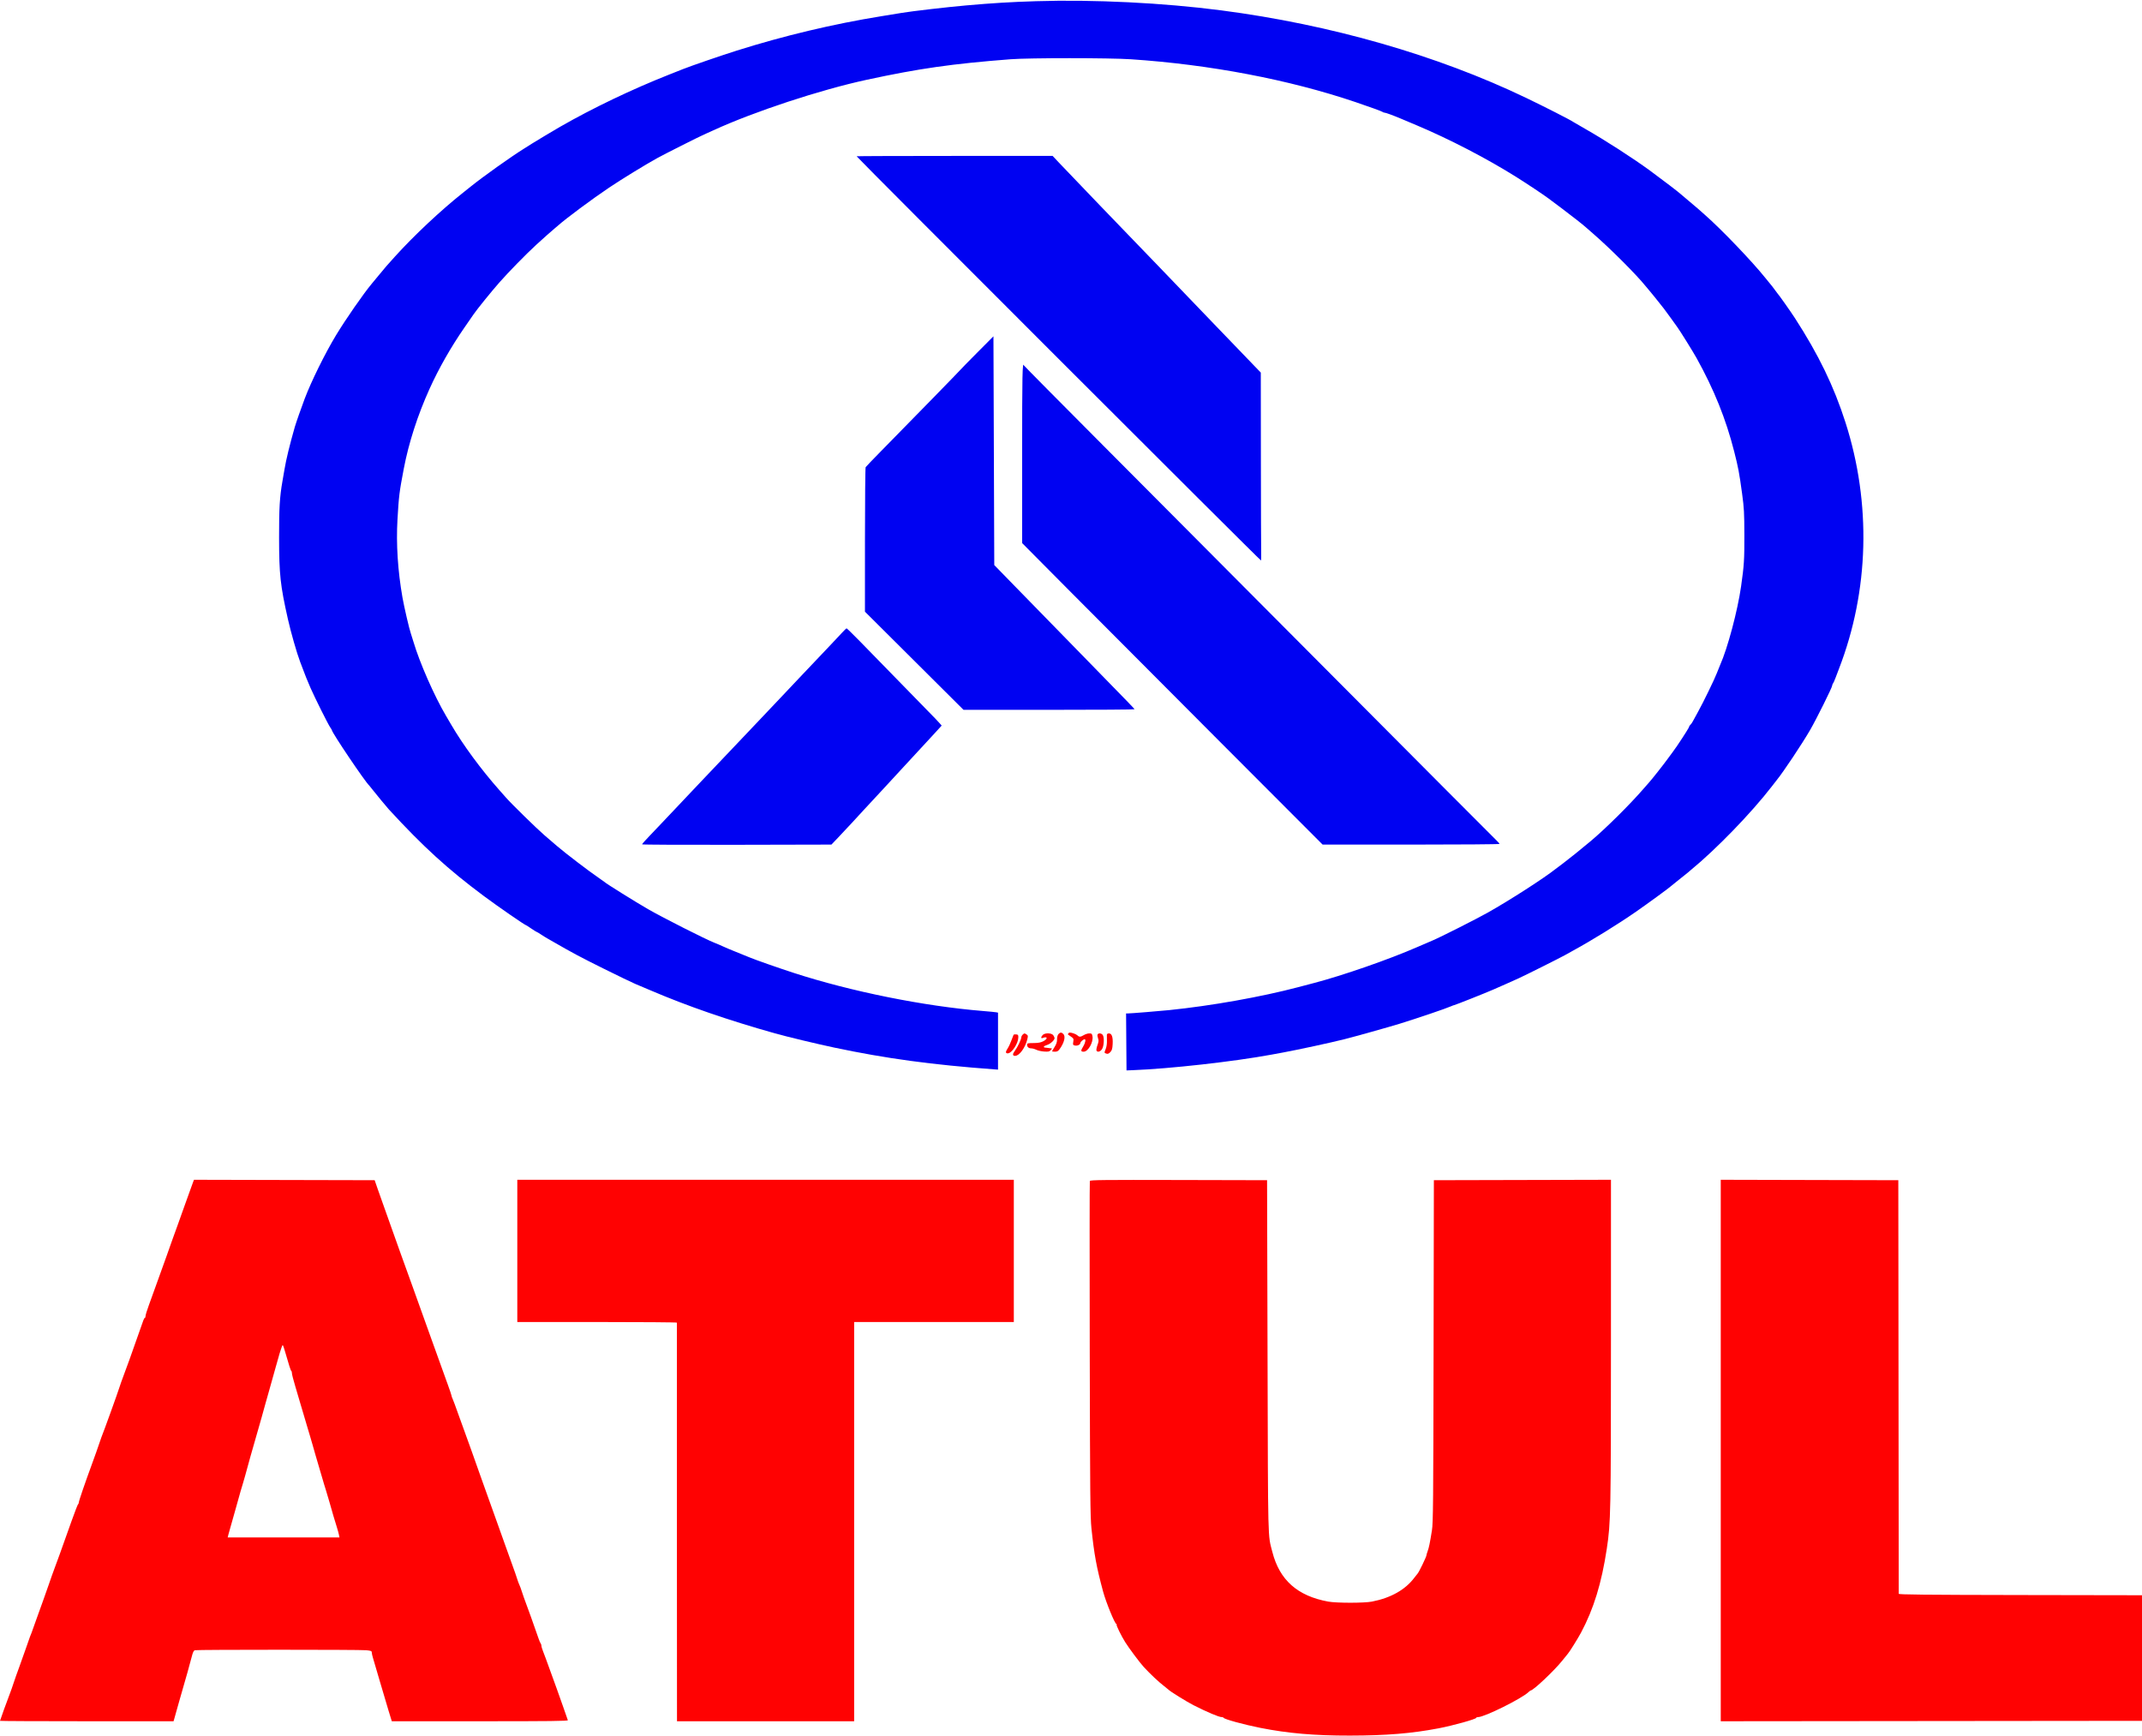
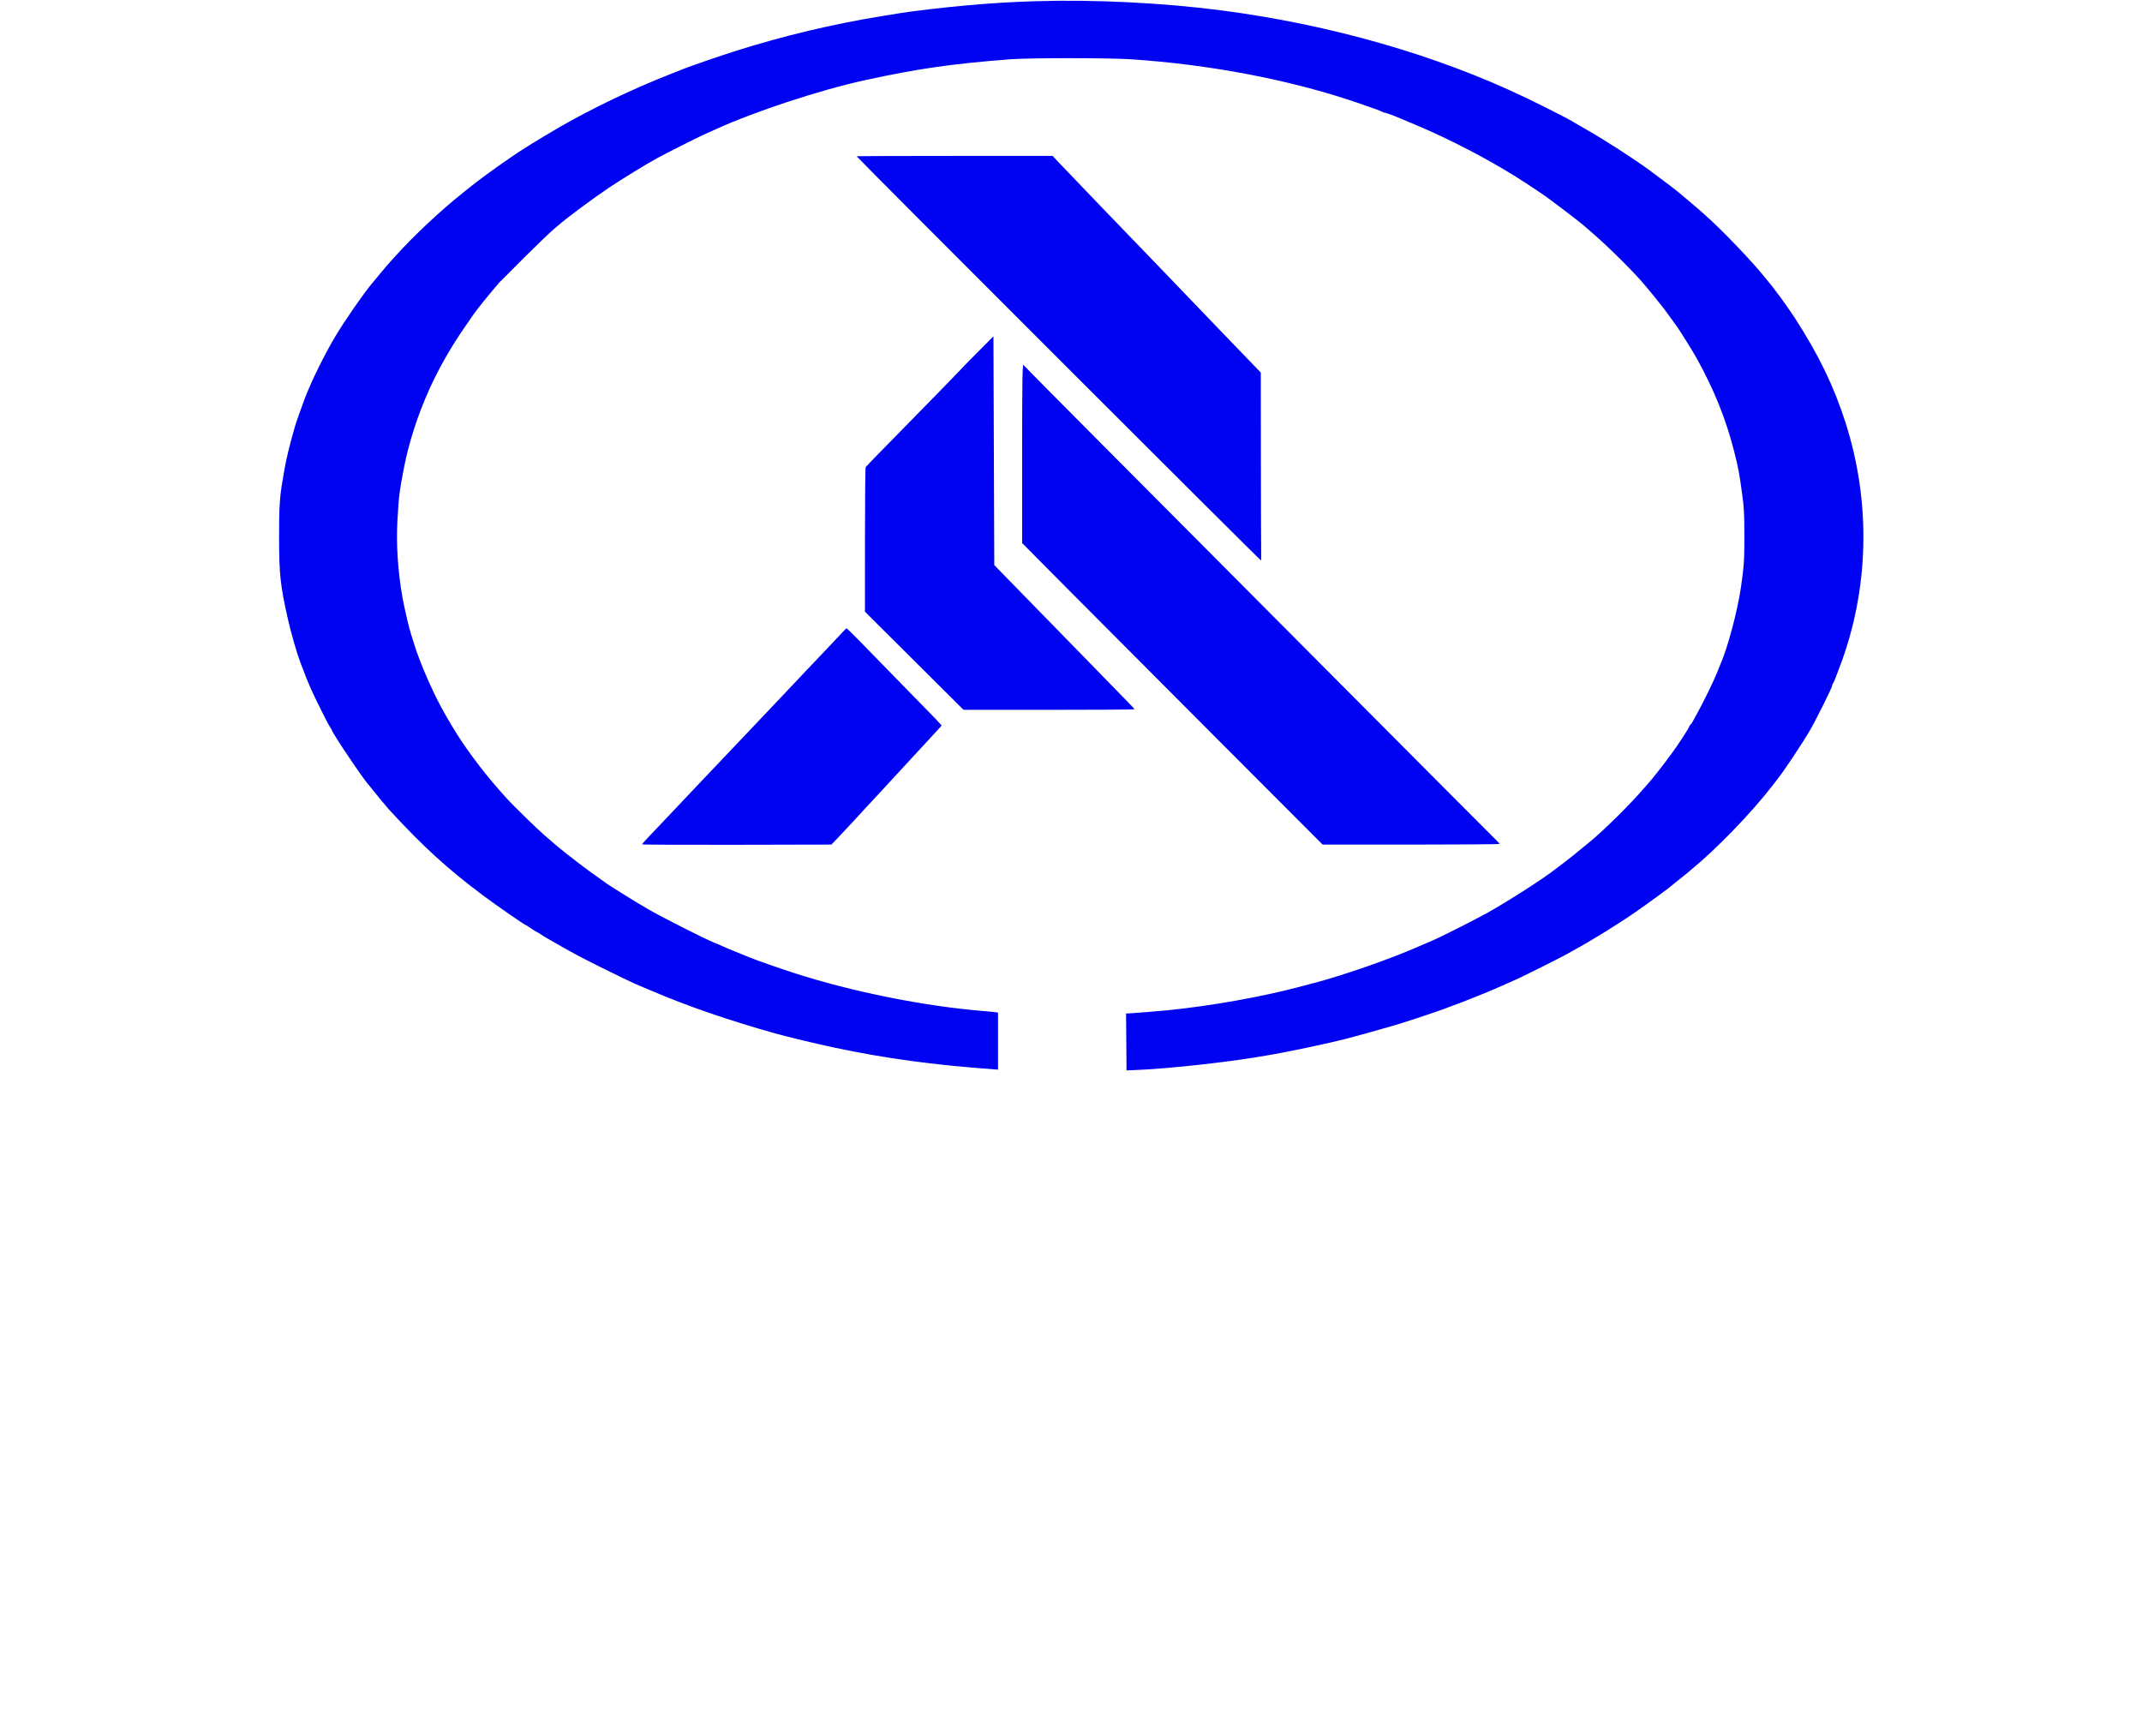
<svg xmlns="http://www.w3.org/2000/svg" version="1.1" viewBox="1.0 0.41 2575.5 2085.83" width="351.246" height="284.701">
  <path d="M 0 1043.500 L 0 2087 805.250 2086.796 C 1248.138 2086.685, 1606.675 2086.469, 1602 2086.318 C 1566.566 2085.170, 1524.719 2079.789, 1497.500 2072.879 C 1489.249 2070.785, 1475.025 2066.495, 1471.500 2065.038 C 1470.400 2064.584, 1467.250 2063.428, 1464.500 2062.471 C 1451.576 2057.972, 1430.097 2047.175, 1417.201 2038.695 C 1411.316 2034.824, 1406.275 2031.385, 1406 2031.053 C 1405.725 2030.720, 1403.475 2028.896, 1401 2026.999 C 1394.226 2021.807, 1384.012 2012.204, 1376.104 2003.593 C 1371.345 1998.410, 1358.281 1980.891, 1353.602 1973.415 C 1345.377 1960.276, 1331.396 1928.134, 1327.323 1913 C 1320.914 1889.188, 1317.383 1871.785, 1315.048 1852.500 C 1311.577 1823.825, 1311.500 1818.752, 1311.500 1617.500 L 1311.500 1418.500 1418 1418.500 L 1524.500 1418.500 1525.075 1630.500 C 1525.697 1860.112, 1525.292 1843.717, 1530.883 1865.563 C 1539.501 1899.232, 1561.091 1918.394, 1598 1925.131 C 1607.956 1926.948, 1641.093 1926.963, 1650.500 1925.154 C 1658.300 1923.654, 1669.103 1920.258, 1676.134 1917.094 C 1684.472 1913.342, 1695.814 1904.120, 1701.587 1896.397 C 1703.189 1894.254, 1705.006 1891.962, 1705.625 1891.304 C 1707.141 1889.692, 1715.989 1871.427, 1716.044 1869.796 C 1716.068 1869.083, 1716.758 1866.700, 1717.577 1864.500 C 1719.170 1860.223, 1720.175 1855.346, 1722.731 1839.500 C 1724.169 1830.588, 1724.383 1807.138, 1724.703 1624 L 1725.061 1418.500 1831.530 1418.245 L 1938 1417.991 1937.979 1611.245 C 1937.956 1819.151, 1937.738 1830.082, 1932.991 1861.500 C 1926.712 1903.055, 1917.269 1933.808, 1901.980 1962.500 C 1898.258 1969.484, 1887.560 1986.593, 1886.034 1988 C 1885.736 1988.275, 1882.817 1991.875, 1879.547 1996 C 1871.264 2006.448, 1855.211 2022.007, 1844.374 2030.088 C 1824.119 2045.193, 1805.927 2054.549, 1774.500 2066.025 C 1743.618 2077.301, 1692.458 2085.168, 1642.500 2086.322 C 1636.450 2086.462, 1844.350 2086.559, 2104.500 2086.538 L 2577.500 2086.500 2577.750 1043.250 L 2578.001 0 1944.750 0.201 C 1596.463 0.312, 1315.100 0.517, 1319.500 0.657 C 1415.969 3.729, 1490.209 12.257, 1575.072 30.015 C 1663.876 48.598, 1759.771 80.654, 1836 117.238 C 1858.277 127.930, 1889.783 143.998, 1892.500 146.054 C 1893.050 146.470, 1899.536 150.235, 1906.914 154.422 C 1930.250 167.663, 1964.486 189.710, 1984.805 204.582 C 1999.341 215.221, 2020.340 231.280, 2022 233.026 C 2022.275 233.315, 2026.775 237.121, 2032 241.483 C 2037.225 245.844, 2041.989 249.883, 2042.586 250.457 C 2043.183 251.030, 2047.008 254.418, 2051.086 257.984 C 2070.543 275.002, 2107.952 314.060, 2123.747 333.849 C 2127.984 339.157, 2131.708 343.725, 2132.023 344 C 2132.339 344.275, 2133.678 346.075, 2135 348 C 2136.322 349.925, 2137.665 351.725, 2137.984 352 C 2138.303 352.275, 2141.966 357.225, 2146.123 363 C 2196.555 433.053, 2227.951 509.891, 2237.970 587.779 C 2247.276 660.128, 2238.179 736.250, 2212.190 803.500 C 2211.127 806.250, 2209.244 811.200, 2208.005 814.500 C 2206.766 817.800, 2205.359 820.927, 2204.877 821.450 C 2204.394 821.972, 2204 823.026, 2204 823.790 C 2204 825.989, 2184.969 864.280, 2177.380 877.349 C 2167.628 894.145, 2145.289 927.649, 2137.275 937.500 C 2136.828 938.050, 2134.220 941.407, 2131.481 944.960 C 2106.900 976.838, 2064.519 1020.593, 2034 1045.600 C 2032.075 1047.177, 2030.275 1048.710, 2030 1049.006 C 2029.725 1049.302, 2025.225 1052.899, 2020 1057 C 2014.775 1061.101, 2010.275 1064.734, 2010 1065.074 C 2008.969 1066.350, 1981.963 1086.081, 1968 1095.760 C 1945.911 1111.073, 1914.903 1130.228, 1892 1142.708 C 1888.975 1144.357, 1884.700 1146.731, 1882.500 1147.984 C 1877.273 1150.962, 1835.375 1171.931, 1827 1175.761 C 1823.425 1177.396, 1816.787 1180.368, 1812.250 1182.367 C 1807.713 1184.365, 1800.513 1187.535, 1796.250 1189.411 C 1787.291 1193.354, 1750.421 1208, 1749.453 1208 C 1749.095 1208, 1747.384 1208.635, 1745.651 1209.411 C 1739.567 1212.136, 1705.203 1223.801, 1683.622 1230.468 C 1640.243 1243.869, 1587.142 1256.954, 1543.500 1264.997 C 1540.200 1265.605, 1533.900 1266.767, 1529.500 1267.578 C 1484.153 1275.937, 1407.226 1284.548, 1363 1286.217 L 1355.500 1286.500 1355.237 1252.250 L 1354.974 1218 1357.237 1217.993 C 1360.631 1217.983, 1395.005 1215.208, 1407 1213.975 C 1457.826 1208.751, 1517.202 1198.188, 1561.850 1186.427 C 1569.358 1184.450, 1577.975 1182.185, 1581 1181.394 C 1615.443 1172.391, 1671.014 1153.064, 1704.640 1138.394 C 1711.713 1135.309, 1720.145 1131.680, 1723.378 1130.332 C 1732.661 1126.459, 1776.237 1104.461, 1790 1096.699 C 1816.741 1081.617, 1857.256 1055.537, 1871.500 1044.236 C 1872.050 1043.800, 1876.096 1040.756, 1880.491 1037.471 C 1887.227 1032.438, 1901.506 1020.952, 1913.445 1010.964 C 1931.096 996.196, 1960.628 966.950, 1977 948.027 C 1980.025 944.531, 1982.967 941.182, 1983.537 940.585 C 1986.421 937.566, 2002.217 917.546, 2006.515 911.460 C 2009.219 907.632, 2011.698 904.275, 2012.024 904 C 2012.638 903.481, 2021.722 890.233, 2023.531 887.218 C 2024.098 886.273, 2026.235 882.934, 2028.281 879.798 C 2030.326 876.662, 2032 873.680, 2032 873.170 C 2032 872.661, 2032.634 871.719, 2033.408 871.076 C 2034.182 870.434, 2035.564 868.466, 2036.478 866.704 C 2037.392 864.942, 2040.151 859.900, 2042.608 855.500 C 2048.770 844.468, 2062.778 815.677, 2065.234 809 C 2066.346 805.975, 2068.164 801.475, 2069.273 799 C 2078.245 778.975, 2090.327 733.621, 2094.446 704.500 C 2098.051 679.011, 2098.453 672.740, 2098.384 643 C 2098.322 615.798, 2098.027 610.391, 2095.659 593 C 2092.258 568.028, 2091.121 561.971, 2086.179 542.500 C 2076.269 503.449, 2062.032 468.076, 2040.902 430 C 2036.744 422.507, 2021.036 397.270, 2017.775 392.842 C 2016.826 391.554, 2013.451 386.844, 2010.275 382.376 C 2007.099 377.908, 2003.150 372.536, 2001.500 370.439 C 1993.902 360.783, 1985.542 350.401, 1984.570 349.415 C 1983.981 348.818, 1981.925 346.361, 1980 343.956 C 1968.681 329.814, 1936.858 298.003, 1916 279.980 C 1911.875 276.416, 1908.275 273.275, 1908 273 C 1905.920 270.920, 1889.965 258.366, 1878.903 250.107 C 1871.532 244.602, 1864.375 239.254, 1863 238.223 C 1856.999 233.722, 1837.199 220.523, 1824.403 212.492 C 1788.632 190.041, 1743.900 166.835, 1704 150.028 C 1696.025 146.668, 1687.475 143.065, 1685 142.020 C 1676.256 138.329, 1667.142 135, 1665.779 135 C 1665.021 135, 1663.973 134.618, 1663.450 134.152 C 1662.608 133.400, 1647.777 128.008, 1630.500 122.173 C 1550.721 95.227, 1456.040 77.182, 1361 70.808 C 1334.990 69.063, 1238.461 69.048, 1216 70.785 C 1145.754 76.216, 1106.142 81.874, 1043 95.496 C 987.334 107.505, 907.597 133.772, 859 156.110 C 855.425 157.753, 850.250 160.088, 847.500 161.298 C 840.898 164.202, 800.409 184.600, 791.500 189.509 C 776.775 197.624, 748.846 214.744, 733.301 225.184 C 713.094 238.756, 681.492 262.230, 672 270.719 C 671.175 271.457, 669.375 272.980, 668 274.104 C 650.333 288.541, 619.265 318.896, 601.493 339.084 C 591.843 350.045, 574.927 370.932, 570.522 377.323 C 569.318 379.071, 564.286 386.350, 559.341 393.500 C 522.948 446.116, 497.532 505.271, 486.515 563 C 481.139 591.172, 480.562 595.818, 478.919 624.144 C 477.214 653.558, 479.283 685.793, 484.942 718 C 486.929 729.306, 493.160 756.098, 494.942 761 C 495.442 762.375, 496.852 766.875, 498.076 771 C 505.597 796.354, 523.039 836.034, 537.322 860.282 C 540.170 865.117, 542.950 869.846, 543.500 870.790 C 562.629 903.627, 593.145 942.596, 624.616 974.373 C 631.087 980.907, 650.840 999.614, 655.522 1003.643 C 658.810 1006.472, 665.775 1012.456, 671 1016.941 C 680.898 1025.438, 709.758 1047.456, 721 1055.087 C 724.575 1057.514, 727.725 1059.749, 728 1060.052 C 729.569 1061.785, 765.183 1083.988, 780.500 1092.782 C 798.566 1103.154, 849.709 1129.034, 860 1133.011 C 863.025 1134.180, 867.750 1136.198, 870.500 1137.497 C 873.250 1138.795, 880.225 1141.733, 886 1144.025 C 891.775 1146.318, 898.975 1149.238, 902 1150.515 C 908.904 1153.429, 937.070 1163.315, 955.500 1169.294 C 1024.382 1191.640, 1111.912 1209.273, 1182.500 1215.023 C 1190.200 1215.650, 1197.513 1216.360, 1198.750 1216.601 L 1201 1217.038 1201 1251.295 L 1201 1285.553 1197.250 1285.278 C 1121.953 1279.769, 1066.487 1272.237, 1004 1259.037 C 983.467 1254.700, 947.223 1245.999, 933 1241.993 C 875.509 1225.801, 827.270 1209.122, 782.500 1189.959 C 775.900 1187.134, 767.800 1183.708, 764.500 1182.347 C 761.200 1180.985, 744.100 1172.727, 726.500 1163.994 C 699.149 1150.423, 688.775 1144.893, 666.250 1131.878 C 664.463 1130.845, 661.313 1129.050, 659.250 1127.889 C 657.188 1126.728, 653.565 1124.478, 651.200 1122.889 C 648.835 1121.300, 646.639 1120, 646.321 1120 C 646.003 1120, 643.106 1118.200, 639.883 1116 C 636.660 1113.800, 633.863 1112, 633.669 1112 C 632.348 1112, 599.506 1089.306, 582.500 1076.642 C 539.523 1044.638, 509.779 1017.498, 468.483 972.605 C 466.027 969.935, 452.116 953.089, 448.991 949 C 447.099 946.525, 445.289 944.275, 444.969 944 C 440.299 939.996, 400 880.231, 400 877.311 C 400 877.035, 399.152 875.614, 398.116 874.154 C 395.565 870.562, 379.732 838.884, 374.298 826.500 C 370.360 817.526, 368.502 812.857, 361.960 795.500 C 357.779 784.407, 350.807 760.062, 347.145 743.767 C 338.016 703.146, 336.636 690.401, 336.560 646 C 336.500 610.529, 337.316 596.884, 340.627 578 C 341.446 573.325, 342.536 567, 343.049 563.944 C 345.105 551.688, 349.146 535.066, 355.434 513 C 356.807 508.182, 363.257 489.739, 367.366 478.882 C 375.259 458.029, 391.660 424.766, 404.781 403 C 416.367 383.781, 438.355 352.085, 448.139 340.500 C 449.068 339.400, 452.606 335.125, 456 331 C 464.824 320.277, 465.399 319.612, 475.892 308 C 498.658 282.806, 531.130 252.337, 557.558 231.373 C 559.726 229.653, 563.975 226.260, 567 223.832 C 582.387 211.485, 614.590 188.558, 630.775 178.428 C 634.226 176.267, 638.813 173.375, 640.967 172 C 686.239 143.107, 748.443 111.819, 805.500 89.244 C 813.750 85.980, 821.400 82.949, 822.500 82.510 C 831.950 78.733, 867.764 66.418, 886.500 60.502 C 943.323 42.561, 1002.732 28.413, 1060.500 19.066 C 1070.950 17.375, 1082.200 15.540, 1085.500 14.988 C 1097.532 12.975, 1140.076 8.051, 1162.500 6.077 C 1195.363 3.183, 1216.821 1.901, 1246.500 1.060 C 1260.800 0.655, 986.188 0.250, 636.250 0.162 L 0 0 0 1043.500 M 0.457 1044 C 0.434 1617.925, 0.564 2083.338, 0.745 2078.250 L 1.075 2069 105.377 2069 L 209.680 2069 210.770 2065.250 C 211.370 2063.188, 212.533 2059.025, 213.354 2056 C 214.176 2052.975, 216.024 2046.450, 217.463 2041.500 C 224.901 2015.903, 229.143 2000.825, 231.301 1992.317 C 232.923 1985.924, 233.819 1984.019, 235.402 1983.605 C 238.387 1982.824, 434.853 1982.848, 441.505 1983.630 C 444.624 1983.996, 447.315 1984.792, 447.484 1985.398 C 450.097 1994.776, 451.888 2001.012, 457.564 2020.500 C 461.248 2033.150, 466.022 2049.238, 468.174 2056.250 L 472.086 2069 578.150 2069 C 662.580 2069, 684.120 2068.745, 683.755 2067.750 C 683.502 2067.063, 680.716 2059.075, 677.564 2050 C 674.412 2040.925, 671.218 2031.925, 670.465 2030 C 669.713 2028.075, 666.118 2018.175, 662.475 2008 C 658.833 1997.825, 654.986 1987.392, 653.926 1984.815 C 652.867 1982.238, 652 1979.290, 652 1978.265 C 652 1977.239, 651.594 1975.973, 651.098 1975.450 C 650.602 1974.928, 649.452 1972.250, 648.544 1969.500 C 645.880 1961.439, 632.713 1924.703, 630.981 1920.500 C 630.527 1919.400, 629.168 1915.575, 627.959 1912 C 624.841 1902.776, 621.738 1894.023, 617.500 1882.500 C 615.477 1877, 611.201 1865.075, 607.996 1856 C 604.792 1846.925, 600.293 1834.325, 597.997 1828 C 592.475 1812.784, 590.985 1808.628, 586.170 1795 C 583.935 1788.675, 580.240 1778.325, 577.957 1772 C 575.675 1765.675, 571.369 1753.525, 568.388 1745 C 565.407 1736.475, 562.320 1727.925, 561.528 1726 C 560.736 1724.075, 556.911 1713.500, 553.028 1702.500 C 549.146 1691.500, 545.526 1681.719, 544.984 1680.764 C 544.443 1679.809, 544 1678.515, 544 1677.890 C 544 1677.264, 541.924 1671.071, 539.386 1664.126 C 533.285 1647.432, 528.004 1632.767, 521.517 1614.500 C 518.586 1606.250, 514.306 1594.325, 512.004 1588 C 508.465 1578.274, 501.774 1559.619, 496.940 1546 C 493.228 1535.540, 487.006 1518.307, 482.499 1506 C 481.190 1502.425, 476.460 1489.150, 471.988 1476.500 C 467.516 1463.850, 463.032 1451.250, 462.024 1448.500 C 459.113 1440.564, 458.933 1440.055, 455.117 1429 L 451.492 1418.500 342.869 1418.246 L 234.246 1417.991 233.174 1420.746 C 232.584 1422.261, 230.670 1427.550, 228.921 1432.500 C 227.171 1437.450, 224.178 1445.775, 222.269 1451 C 220.361 1456.225, 216.825 1466.125, 214.413 1473 C 212.001 1479.875, 209.633 1486.400, 209.152 1487.500 C 208.671 1488.600, 207.708 1491.300, 207.012 1493.500 C 206.317 1495.700, 203.608 1503.350, 200.993 1510.500 C 198.377 1517.650, 193.434 1531.375, 190.008 1541 C 186.581 1550.625, 182.028 1563.244, 179.889 1569.042 C 177.750 1574.841, 176 1580.263, 176 1581.092 C 176 1581.922, 175.611 1583.027, 175.136 1583.550 C 174.662 1584.072, 173.719 1586.075, 173.041 1588 C 166 1608.011, 160.610 1623.212, 159.390 1626.500 C 158.574 1628.700, 157.296 1632.300, 156.552 1634.500 C 155.807 1636.700, 153.074 1644.125, 150.480 1651 C 147.885 1657.875, 145.162 1665.525, 144.430 1668 C 142.838 1673.381, 125.109 1722.474, 122.943 1727.500 C 122.469 1728.600, 121.222 1732.200, 120.171 1735.500 C 119.121 1738.800, 115.453 1749.150, 112.021 1758.500 C 108.589 1767.850, 103.184 1782.925, 100.010 1792 C 96.836 1801.075, 92.335 1813.675, 90.008 1820 C 87.681 1826.325, 83.172 1838.925, 79.988 1848 C 76.804 1857.075, 72.534 1869, 70.498 1874.500 C 68.463 1880, 64.139 1892.150, 60.891 1901.500 C 57.642 1910.850, 54.341 1920.075, 53.554 1922 C 52.768 1923.925, 49.353 1933.375, 45.964 1943 C 42.575 1952.625, 39.397 1961.513, 38.901 1962.750 C 38.406 1963.987, 37.591 1966.013, 37.091 1967.250 C 36.591 1968.487, 34.501 1974.450, 32.447 1980.500 C 30.392 1986.550, 26.704 1996.900, 24.251 2003.500 C 21.797 2010.100, 18.509 2019.325, 16.943 2024 C 14.472 2031.380, 11.839 2038.649, 3 2062.500 C 1.193 2067.374, 1.138 2041.509, 0.823 1034 L 0.499 0.500 0.457 1044 M 1031 187.426 C 1031 188.598, 1516.784 674.144, 1517.196 673.385 C 1517.461 672.898, 1517.563 668.675, 1517.422 664 C 1517.281 659.325, 1517.120 608.700, 1517.063 551.500 L 1516.960 447.500 1507.326 437.500 C 1502.028 432, 1492.501 422.100, 1486.156 415.500 C 1479.811 408.900, 1469.405 398.100, 1463.031 391.500 C 1456.658 384.900, 1441.106 368.708, 1428.471 355.518 C 1415.837 342.328, 1400.925 326.803, 1395.333 321.018 C 1389.742 315.233, 1381.642 306.834, 1377.333 302.354 C 1363.982 288.469, 1328.786 251.957, 1323 245.988 C 1311.637 234.266, 1280.240 201.477, 1273.581 194.377 L 1266.661 187 1148.831 187 C 1084.024 187, 1031 187.192, 1031 187.426 M 1176.107 423.367 C 1165.441 434.080, 1156.441 443.279, 1156.107 443.810 C 1155.542 444.708, 1099.923 501.711, 1060.079 542.228 C 1050.491 551.978, 1042.282 560.528, 1041.838 561.228 C 1041.394 561.928, 1041.024 601.305, 1041.015 648.732 L 1041 734.965 1100.250 793.959 L 1159.500 852.953 1262.250 852.976 C 1318.763 852.989, 1365 852.686, 1365 852.303 C 1365 851.558, 1364.307 850.840, 1303.981 789.080 C 1231.315 714.687, 1225.320 708.546, 1215.563 698.500 C 1210.221 693, 1203.747 686.345, 1201.175 683.712 L 1196.500 678.924 1196 541.406 L 1195.500 403.889 1176.107 423.367 M 1230.005 545.250 L 1230.009 652.500 1289.092 712 C 1321.587 744.725, 1402.878 826.288, 1469.739 893.250 L 1591.303 1015 1697.652 1015 C 1756.143 1015, 1804 1014.630, 1804 1014.178 C 1804 1013.725, 1801.862 1011.331, 1799.250 1008.856 C 1796.638 1006.382, 1711.025 920.478, 1609 817.959 C 1506.975 715.441, 1380.525 588.430, 1328 535.713 C 1275.475 482.996, 1232.350 439.445, 1232.167 438.932 C 1230.325 433.782, 1230 449.742, 1230.005 545.250 M 1012.974 760.750 C 1008.366 765.775, 996.971 777.821, 965.440 811 C 953.660 823.396, 942.763 834.930, 938.515 839.500 C 936.470 841.700, 927.530 851.134, 918.649 860.465 C 909.767 869.796, 899.350 880.783, 895.500 884.882 C 891.650 888.980, 886.025 894.897, 883 898.031 C 879.975 901.166, 874.383 907.053, 870.574 911.115 C 866.765 915.177, 855.969 926.543, 846.584 936.373 C 837.199 946.204, 828.812 955.064, 827.945 956.064 C 827.078 957.063, 819.424 965.164, 810.935 974.066 C 802.446 982.969, 794.426 991.433, 793.113 992.876 C 791.801 994.319, 786.738 999.639, 781.863 1004.697 C 776.989 1009.755, 773 1014.255, 773 1014.697 C 773 1015.139, 824.232 1015.384, 886.850 1015.242 L 1000.700 1014.983 1008.600 1006.702 C 1016.264 998.669, 1035.880 977.554, 1039.082 973.892 C 1040.774 971.956, 1060.166 951.057, 1063.500 947.576 C 1064.600 946.427, 1073.138 937.165, 1082.473 926.994 C 1091.807 916.822, 1102.198 905.575, 1105.563 902 C 1108.927 898.425, 1116.535 890.191, 1122.470 883.702 L 1133.259 871.905 1130.886 869.202 C 1129.581 867.716, 1127.160 865.109, 1125.506 863.408 C 1108.864 846.293, 1047.141 783.048, 1035.077 770.750 C 1026.580 762.087, 1019.317 755, 1018.937 755 C 1018.558 755, 1015.875 757.587, 1012.974 760.750 M 1273.655 1242.829 C 1272.634 1243.957, 1272 1246.372, 1272 1249.133 C 1272 1252.411, 1271.178 1254.904, 1268.929 1258.451 C 1266.530 1262.234, 1266.147 1263.477, 1267.179 1264.132 C 1269.493 1265.599, 1271.124 1265.079, 1274.055 1261.941 C 1279.928 1255.654, 1282.717 1245.860, 1279.540 1242.682 C 1277.371 1240.513, 1275.713 1240.555, 1273.655 1242.829 M 1285.459 1242.067 C 1285.096 1242.653, 1284.957 1243.249, 1285.150 1243.390 C 1285.342 1243.532, 1286.993 1244.679, 1288.818 1245.940 C 1291.875 1248.053, 1292.085 1248.536, 1291.487 1252.077 C 1290.895 1255.581, 1291.058 1255.976, 1293.326 1256.546 C 1296.220 1257.272, 1300 1255.560, 1300 1253.522 C 1300 1252.157, 1303.647 1249, 1305.223 1249 C 1306.828 1249, 1305.902 1253.643, 1303.526 1257.500 C 1300.271 1262.784, 1300.359 1264, 1303.994 1264 C 1309.348 1264, 1315.882 1252.514, 1314.554 1245.435 C 1313.979 1242.369, 1313.565 1242, 1310.705 1242.004 C 1308.942 1242.006, 1306.027 1242.906, 1304.226 1244.004 C 1300.279 1246.410, 1298.644 1246.501, 1296.574 1244.431 C 1295.076 1242.933, 1289.859 1241, 1287.316 1241 C 1286.657 1241, 1285.821 1241.480, 1285.459 1242.067 M 1230.571 1243.571 C 1229.707 1244.436, 1228.996 1245.898, 1228.990 1246.821 C 1228.977 1249.157, 1224.364 1258.833, 1221.434 1262.676 C 1218.228 1266.879, 1218.278 1269, 1221.583 1269 C 1226.533 1269, 1233.578 1259.535, 1236.108 1249.485 C 1237.194 1245.173, 1237.131 1244.569, 1235.465 1243.351 C 1233.105 1241.625, 1232.490 1241.653, 1230.571 1243.571 M 1254.750 1243.893 C 1253.787 1244.869, 1253 1246.241, 1253 1246.941 C 1253 1247.760, 1253.624 1247.958, 1254.750 1247.496 C 1260.615 1245.089, 1261.249 1248.387, 1255.500 1251.402 C 1252.699 1252.871, 1249.551 1253.522, 1245 1253.573 C 1236.250 1253.672, 1236 1253.734, 1236 1255.800 C 1236 1258.359, 1237.972 1260, 1241.046 1260 C 1242.502 1260, 1245.224 1260.766, 1247.096 1261.701 C 1252.231 1264.268, 1261.579 1264.691, 1264.036 1262.468 C 1265.116 1261.490, 1266 1260.122, 1266 1259.428 C 1266 1257.633, 1263.687 1257.086, 1262.500 1258.600 C 1261.431 1259.964, 1256 1259.399, 1256 1257.924 C 1256 1257.460, 1257.827 1256.533, 1260.059 1255.864 C 1263.997 1254.684, 1269 1250.085, 1269 1247.646 C 1269 1246.985, 1268.299 1245.445, 1267.443 1244.223 C 1265.433 1241.352, 1257.460 1241.145, 1254.750 1243.893 M 1320.666 1243.427 C 1320.365 1244.212, 1320.636 1246.224, 1321.267 1247.898 C 1322.207 1250.386, 1322.086 1251.861, 1320.605 1255.979 C 1319.608 1258.750, 1319.050 1261.689, 1319.365 1262.509 C 1320.320 1264.998, 1323.733 1264.183, 1326.065 1260.909 C 1330.640 1254.484, 1329.051 1242, 1323.658 1242 C 1322.314 1242, 1320.968 1242.642, 1320.666 1243.427 M 1331.881 1243.750 C 1331.815 1244.713, 1331.851 1247.989, 1331.960 1251.031 C 1332.079 1254.352, 1331.478 1258.265, 1330.454 1260.823 C 1328.588 1265.487, 1328.585 1265.471, 1331.567 1266.385 C 1333.029 1266.833, 1334.337 1266.270, 1336.037 1264.461 C 1337.987 1262.385, 1338.514 1260.588, 1338.834 1254.933 C 1339.317 1246.384, 1337.807 1242, 1334.379 1242 C 1332.825 1242, 1331.959 1242.607, 1331.881 1243.750 M 1219.691 1243.693 C 1219.416 1244.137, 1218.254 1247.170, 1217.107 1250.434 C 1215.960 1253.698, 1213.875 1258.101, 1212.474 1260.219 C 1209.868 1264.157, 1209.926 1266, 1212.655 1266 C 1217.412 1266, 1225.207 1254.385, 1225.406 1247 C 1225.489 1243.927, 1225.176 1243.462, 1222.844 1243.193 C 1221.384 1243.024, 1219.965 1243.249, 1219.691 1243.693 M 623 1503.500 L 623 1589 719 1589 C 771.800 1589, 814.947 1589.338, 814.882 1589.750 C 814.816 1590.162, 814.816 1698.162, 814.882 1829.750 L 815 2069 921.500 2069 L 1028 2069 1028 1829 L 1028 1589 1124 1589 L 1220 1589 1220 1503.500 L 1220 1418 921.500 1418 L 623 1418 623 1503.500 M 2070 1743.497 L 2070 2069.004 2323.250 2068.752 L 2576.500 2068.500 2576.500 1993 L 2576.500 1917.500 2430.250 1917.247 C 2314.261 1917.046, 2284 1916.735, 2284 1915.747 C 2284 1915.061, 2283.887 1802.900, 2283.750 1666.500 L 2283.500 1418.500 2176.750 1418.245 L 2070 1417.991 2070 1743.497 M 337.178 1626.784 C 335.460 1632.678, 333.328 1640.200, 332.440 1643.500 C 330.656 1650.131, 328.535 1657.690, 324.443 1672 C 322.949 1677.225, 320.915 1684.425, 319.924 1688 C 318.932 1691.575, 316.997 1698.550, 315.624 1703.500 C 314.250 1708.450, 311.551 1717.900, 309.627 1724.500 C 304.631 1741.628, 299.280 1760.665, 295.571 1774.500 C 294.686 1777.800, 293.576 1781.625, 293.104 1783 C 292.110 1785.895, 289.611 1794.645, 283.964 1815 C 281.751 1822.975, 279.075 1832.425, 278.017 1836 C 276.958 1839.575, 275.797 1843.737, 275.438 1845.250 L 274.783 1848 341.971 1848 L 409.159 1848 408.520 1844.750 C 408.169 1842.963, 407.024 1838.800, 405.976 1835.500 C 403.439 1827.513, 400.899 1818.899, 396.985 1805 C 395.203 1798.675, 393.398 1792.600, 392.973 1791.500 C 392.548 1790.400, 391.504 1787.025, 390.653 1784 C 389.159 1778.690, 385.478 1766.174, 380.505 1749.500 C 379.192 1745.100, 377.393 1738.800, 376.505 1735.500 C 375.618 1732.200, 374.302 1727.700, 373.582 1725.500 C 372.862 1723.300, 371.248 1717.900, 369.996 1713.500 C 368.744 1709.100, 366.945 1703.025, 366 1700 C 365.055 1696.975, 363.321 1691.125, 362.148 1687 C 360.975 1682.875, 358.478 1674.325, 356.599 1668 C 354.720 1661.675, 352.199 1653.125, 350.997 1649 C 349.794 1644.875, 347.278 1636.539, 345.405 1630.477 C 343.532 1624.414, 342 1618.928, 342 1618.286 C 342 1617.643, 341.618 1616.882, 341.151 1616.593 C 340.684 1616.305, 338.896 1620.891, 337.178 1626.784" stroke="none" fill="none" fill-rule="evenodd" />
-   <path d="M 1246.500 0.984 C 1216.398 1.925, 1194.718 3.239, 1162.500 6.077 C 1140.076 8.051, 1097.532 12.975, 1085.500 14.988 C 1082.200 15.540, 1070.950 17.375, 1060.500 19.066 C 1002.732 28.413, 943.323 42.561, 886.500 60.502 C 867.764 66.418, 831.950 78.733, 822.500 82.510 C 821.400 82.949, 813.750 85.980, 805.500 89.244 C 760.632 106.997, 714.058 129.291, 674.500 151.952 C 667.784 155.800, 645.126 169.346, 640.967 172 C 638.813 173.375, 634.226 176.267, 630.775 178.428 C 614.590 188.558, 582.387 211.485, 567 223.832 C 563.975 226.260, 559.726 229.653, 557.558 231.373 C 531.130 252.337, 498.658 282.806, 475.892 308 C 465.399 319.612, 464.824 320.277, 456 331 C 452.606 335.125, 449.068 339.400, 448.139 340.500 C 438.355 352.085, 416.367 383.781, 404.781 403 C 391.660 424.766, 375.259 458.029, 367.366 478.882 C 363.257 489.739, 356.807 508.182, 355.434 513 C 349.146 535.066, 345.105 551.688, 343.049 563.944 C 342.536 567, 341.446 573.325, 340.627 578 C 337.316 596.884, 336.500 610.529, 336.560 646 C 336.636 690.401, 338.016 703.146, 347.145 743.767 C 350.807 760.062, 357.779 784.407, 361.960 795.500 C 368.502 812.857, 370.360 817.526, 374.298 826.500 C 379.732 838.884, 395.565 870.562, 398.116 874.154 C 399.152 875.614, 400 877.035, 400 877.311 C 400 880.231, 440.299 939.996, 444.969 944 C 445.289 944.275, 447.099 946.525, 448.991 949 C 452.116 953.089, 466.027 969.935, 468.483 972.605 C 509.779 1017.498, 539.523 1044.638, 582.500 1076.642 C 599.506 1089.306, 632.348 1112, 633.669 1112 C 633.863 1112, 636.660 1113.800, 639.883 1116 C 643.106 1118.200, 646.003 1120, 646.321 1120 C 646.639 1120, 648.835 1121.300, 651.200 1122.889 C 653.565 1124.478, 657.188 1126.728, 659.250 1127.889 C 661.313 1129.050, 664.462 1130.845, 666.250 1131.878 C 688.775 1144.893, 699.149 1150.423, 726.500 1163.994 C 744.100 1172.727, 761.200 1180.985, 764.500 1182.347 C 767.800 1183.708, 775.900 1187.134, 782.500 1189.959 C 827.270 1209.122, 875.509 1225.801, 933 1241.993 C 947.223 1245.999, 983.467 1254.700, 1004 1259.037 C 1066.487 1272.237, 1121.953 1279.769, 1197.250 1285.278 L 1201 1285.553 1201 1251.295 L 1201 1217.038 1198.750 1216.601 C 1197.513 1216.360, 1190.200 1215.650, 1182.500 1215.023 C 1111.912 1209.273, 1024.382 1191.640, 955.500 1169.294 C 937.070 1163.315, 908.904 1153.429, 902 1150.515 C 898.975 1149.238, 891.775 1146.318, 886 1144.025 C 880.225 1141.733, 873.250 1138.795, 870.500 1137.497 C 867.750 1136.198, 863.025 1134.180, 860 1133.011 C 849.709 1129.034, 798.566 1103.154, 780.500 1092.782 C 765.183 1083.988, 729.569 1061.785, 728 1060.052 C 727.725 1059.749, 724.575 1057.514, 721 1055.087 C 709.758 1047.456, 680.898 1025.438, 671 1016.941 C 665.775 1012.456, 658.810 1006.472, 655.522 1003.643 C 646.393 995.788, 616.513 966.558, 609.500 958.622 C 608.950 957.999, 605.312 953.892, 601.416 949.495 C 579.492 924.752, 557.622 895.032, 543.500 870.790 C 542.950 869.846, 540.170 865.117, 537.322 860.282 C 523.039 836.034, 505.597 796.354, 498.076 771 C 496.852 766.875, 495.442 762.375, 494.942 761 C 493.160 756.098, 486.929 729.306, 484.942 718 C 479.283 685.793, 477.214 653.558, 478.919 624.144 C 480.562 595.818, 481.139 591.172, 486.515 563 C 492.457 531.861, 503.171 498.664, 517.496 467 C 528.618 442.416, 543.093 416.990, 559.341 393.500 C 564.286 386.350, 569.318 379.071, 570.522 377.323 C 574.927 370.932, 591.843 350.045, 601.493 339.084 C 612.567 326.504, 633.302 305.313, 645.606 294 C 653.146 287.068, 664.726 276.779, 668 274.104 C 669.375 272.980, 671.175 271.457, 672 270.719 C 681.492 262.230, 713.094 238.756, 733.301 225.184 C 748.846 214.744, 776.775 197.624, 791.500 189.509 C 800.409 184.600, 840.898 164.202, 847.500 161.298 C 850.250 160.088, 855.425 157.753, 859 156.110 C 907.597 133.772, 987.334 107.505, 1043 95.496 C 1106.142 81.874, 1145.754 76.216, 1216 70.785 C 1238.461 69.048, 1334.990 69.063, 1361 70.808 C 1456.040 77.182, 1550.721 95.227, 1630.500 122.173 C 1647.777 128.008, 1662.608 133.400, 1663.450 134.152 C 1663.973 134.618, 1665.021 135, 1665.779 135 C 1667.142 135, 1676.256 138.329, 1685 142.020 C 1687.475 143.065, 1696.025 146.668, 1704 150.028 C 1743.900 166.835, 1788.632 190.041, 1824.403 212.492 C 1837.199 220.523, 1856.999 233.722, 1863 238.223 C 1864.375 239.254, 1871.532 244.602, 1878.903 250.107 C 1889.965 258.366, 1905.920 270.920, 1908 273 C 1908.275 273.275, 1911.875 276.416, 1916 279.980 C 1936.858 298.003, 1968.681 329.814, 1980 343.956 C 1981.925 346.361, 1983.981 348.818, 1984.570 349.415 C 1985.542 350.401, 1993.902 360.783, 2001.500 370.439 C 2003.150 372.536, 2007.099 377.908, 2010.275 382.376 C 2013.451 386.844, 2016.826 391.554, 2017.775 392.842 C 2021.036 397.270, 2036.744 422.507, 2040.902 430 C 2062.032 468.076, 2076.269 503.449, 2086.179 542.500 C 2091.121 561.971, 2092.258 568.028, 2095.659 593 C 2098.027 610.391, 2098.322 615.798, 2098.384 643 C 2098.453 672.740, 2098.051 679.011, 2094.446 704.500 C 2090.327 733.621, 2078.245 778.975, 2069.273 799 C 2068.164 801.475, 2066.346 805.975, 2065.234 809 C 2062.778 815.677, 2048.770 844.468, 2042.608 855.500 C 2040.151 859.900, 2037.392 864.942, 2036.478 866.704 C 2035.564 868.466, 2034.182 870.434, 2033.408 871.076 C 2032.634 871.719, 2032 872.661, 2032 873.170 C 2032 873.680, 2030.326 876.662, 2028.281 879.798 C 2026.235 882.934, 2024.098 886.273, 2023.531 887.218 C 2021.722 890.233, 2012.638 903.481, 2012.024 904 C 2011.698 904.275, 2009.219 907.632, 2006.515 911.460 C 2002.217 917.546, 1986.421 937.566, 1983.537 940.585 C 1982.967 941.182, 1980.025 944.531, 1977 948.027 C 1960.628 966.950, 1931.096 996.196, 1913.445 1010.964 C 1901.506 1020.952, 1887.227 1032.438, 1880.491 1037.471 C 1876.096 1040.756, 1872.050 1043.800, 1871.500 1044.236 C 1857.256 1055.537, 1816.741 1081.617, 1790 1096.699 C 1776.237 1104.461, 1732.661 1126.459, 1723.378 1130.332 C 1720.145 1131.680, 1711.713 1135.309, 1704.640 1138.394 C 1671.014 1153.064, 1615.443 1172.391, 1581 1181.394 C 1577.975 1182.185, 1569.358 1184.450, 1561.850 1186.427 C 1517.202 1198.188, 1457.826 1208.751, 1407 1213.975 C 1395.005 1215.208, 1360.631 1217.983, 1357.237 1217.993 L 1354.974 1218 1355.237 1252.250 L 1355.500 1286.500 1363 1286.217 C 1407.226 1284.548, 1484.153 1275.937, 1529.500 1267.578 C 1533.900 1266.767, 1540.200 1265.605, 1543.500 1264.997 C 1562.255 1261.541, 1600.715 1253.221, 1617.500 1248.989 C 1630.536 1245.703, 1670.967 1234.378, 1683.622 1230.468 C 1705.203 1223.801, 1739.567 1212.136, 1745.651 1209.411 C 1747.384 1208.635, 1749.095 1208, 1749.453 1208 C 1750.421 1208, 1787.291 1193.354, 1796.250 1189.411 C 1800.513 1187.535, 1807.713 1184.365, 1812.250 1182.367 C 1816.787 1180.368, 1823.425 1177.396, 1827 1175.761 C 1835.375 1171.931, 1877.273 1150.962, 1882.500 1147.984 C 1884.700 1146.731, 1888.975 1144.357, 1892 1142.708 C 1914.903 1130.228, 1945.911 1111.073, 1968 1095.760 C 1981.963 1086.081, 2008.969 1066.350, 2010 1065.074 C 2010.275 1064.734, 2014.775 1061.101, 2020 1057 C 2025.225 1052.899, 2029.725 1049.302, 2030 1049.006 C 2030.275 1048.710, 2032.075 1047.177, 2034 1045.600 C 2064.519 1020.593, 2106.900 976.838, 2131.481 944.960 C 2134.220 941.407, 2136.828 938.050, 2137.275 937.500 C 2145.289 927.649, 2167.628 894.145, 2177.380 877.349 C 2184.969 864.280, 2204 825.989, 2204 823.790 C 2204 823.026, 2204.394 821.973, 2204.877 821.450 C 2205.359 820.928, 2206.766 817.800, 2208.005 814.500 C 2209.244 811.200, 2211.127 806.250, 2212.190 803.500 C 2248.405 709.788, 2251.169 604.805, 2219.981 507.500 C 2205.998 463.874, 2187.644 425.988, 2159.182 382 C 2153.950 373.915, 2139.215 353.061, 2137.984 352 C 2137.665 351.725, 2136.322 349.925, 2135 348 C 2133.678 346.075, 2132.339 344.275, 2132.023 344 C 2131.708 343.725, 2127.984 339.157, 2123.747 333.849 C 2107.952 314.060, 2070.543 275.002, 2051.086 257.984 C 2047.008 254.418, 2043.183 251.030, 2042.586 250.457 C 2041.989 249.883, 2037.225 245.844, 2032 241.483 C 2026.775 237.121, 2022.275 233.315, 2022 233.026 C 2020.340 231.280, 1999.341 215.221, 1984.805 204.582 C 1964.486 189.710, 1930.250 167.663, 1906.914 154.422 C 1899.536 150.235, 1893.050 146.470, 1892.500 146.054 C 1889.783 143.998, 1858.277 127.930, 1836 117.238 C 1729.084 65.926, 1600.865 29.123, 1469.405 12.012 C 1399.668 2.935, 1316.197 -1.195, 1246.500 0.984 M 1031 187.426 C 1031 188.598, 1516.784 674.144, 1517.196 673.385 C 1517.461 672.898, 1517.563 668.675, 1517.422 664 C 1517.281 659.325, 1517.120 608.700, 1517.063 551.500 L 1516.960 447.500 1507.326 437.500 C 1502.028 432, 1492.501 422.100, 1486.156 415.500 C 1479.811 408.900, 1469.405 398.100, 1463.031 391.500 C 1456.658 384.900, 1441.106 368.708, 1428.471 355.518 C 1415.837 342.328, 1400.925 326.803, 1395.333 321.018 C 1389.742 315.233, 1381.642 306.834, 1377.333 302.354 C 1363.982 288.469, 1328.786 251.957, 1323 245.988 C 1311.637 234.266, 1280.240 201.477, 1273.581 194.377 L 1266.661 187 1148.831 187 C 1084.024 187, 1031 187.192, 1031 187.426 M 1176.107 423.367 C 1165.441 434.080, 1156.441 443.279, 1156.107 443.810 C 1155.542 444.708, 1099.923 501.711, 1060.079 542.228 C 1050.491 551.978, 1042.282 560.528, 1041.838 561.228 C 1041.394 561.928, 1041.024 601.305, 1041.015 648.732 L 1041 734.965 1100.250 793.959 L 1159.500 852.953 1262.250 852.976 C 1318.763 852.989, 1365 852.686, 1365 852.303 C 1365 851.558, 1364.307 850.840, 1303.981 789.080 C 1231.315 714.687, 1225.320 708.546, 1215.563 698.500 C 1210.221 693, 1203.747 686.345, 1201.175 683.712 L 1196.500 678.924 1196 541.406 L 1195.500 403.889 1176.107 423.367 M 1230.005 545.250 L 1230.009 652.500 1289.092 712 C 1321.587 744.725, 1402.878 826.288, 1469.739 893.250 L 1591.303 1015 1697.652 1015 C 1756.143 1015, 1804 1014.630, 1804 1014.178 C 1804 1013.725, 1801.862 1011.331, 1799.250 1008.856 C 1796.638 1006.382, 1711.025 920.478, 1609 817.959 C 1506.975 715.441, 1380.525 588.430, 1328 535.713 C 1275.475 482.996, 1232.350 439.445, 1232.167 438.932 C 1230.325 433.782, 1230 449.742, 1230.005 545.250 M 1012.974 760.750 C 1008.366 765.775, 996.971 777.821, 965.440 811 C 953.660 823.396, 942.763 834.930, 938.515 839.500 C 936.470 841.700, 927.530 851.134, 918.649 860.465 C 909.767 869.796, 899.350 880.783, 895.500 884.882 C 891.650 888.980, 886.025 894.897, 883 898.031 C 879.975 901.166, 874.383 907.053, 870.574 911.115 C 866.765 915.177, 855.969 926.543, 846.584 936.373 C 837.199 946.204, 828.812 955.064, 827.945 956.064 C 827.078 957.063, 819.424 965.164, 810.935 974.066 C 802.446 982.969, 794.426 991.433, 793.113 992.876 C 791.801 994.319, 786.738 999.639, 781.863 1004.697 C 776.989 1009.755, 773 1014.255, 773 1014.697 C 773 1015.139, 824.232 1015.384, 886.850 1015.242 L 1000.700 1014.983 1008.600 1006.702 C 1016.264 998.669, 1035.880 977.554, 1039.082 973.892 C 1040.774 971.956, 1060.166 951.057, 1063.500 947.576 C 1064.600 946.427, 1073.138 937.165, 1082.473 926.994 C 1091.807 916.822, 1102.198 905.575, 1105.563 902 C 1108.927 898.425, 1116.535 890.191, 1122.470 883.702 L 1133.259 871.905 1130.886 869.202 C 1129.581 867.716, 1127.160 865.109, 1125.506 863.408 C 1108.864 846.293, 1047.141 783.048, 1035.077 770.750 C 1026.580 762.087, 1019.317 755, 1018.937 755 C 1018.558 755, 1015.875 757.587, 1012.974 760.750" stroke="none" fill="#0002f2" fill-rule="evenodd" />
-   <path d="M 1273.655 1242.829 C 1272.634 1243.957, 1272 1246.372, 1272 1249.133 C 1272 1252.388, 1271.182 1254.899, 1269 1258.339 C 1267.350 1260.941, 1266 1263.279, 1266 1263.535 C 1266 1263.791, 1267.544 1264, 1269.432 1264 C 1272.156 1264, 1273.342 1263.333, 1275.182 1260.764 C 1280.676 1253.094, 1282.477 1245.620, 1279.540 1242.682 C 1277.371 1240.513, 1275.713 1240.555, 1273.655 1242.829 M 1285.459 1242.067 C 1285.096 1242.653, 1284.957 1243.249, 1285.150 1243.390 C 1285.342 1243.532, 1286.993 1244.679, 1288.818 1245.940 C 1291.875 1248.053, 1292.085 1248.536, 1291.487 1252.077 C 1290.895 1255.581, 1291.058 1255.976, 1293.326 1256.546 C 1296.220 1257.272, 1300 1255.560, 1300 1253.522 C 1300 1252.157, 1303.647 1249, 1305.223 1249 C 1306.828 1249, 1305.902 1253.643, 1303.526 1257.500 C 1300.271 1262.784, 1300.359 1264, 1303.994 1264 C 1309.348 1264, 1315.882 1252.514, 1314.554 1245.435 C 1313.979 1242.369, 1313.565 1242, 1310.705 1242.004 C 1308.942 1242.006, 1306.027 1242.906, 1304.226 1244.004 C 1300.279 1246.410, 1298.644 1246.501, 1296.574 1244.431 C 1295.076 1242.933, 1289.859 1241, 1287.316 1241 C 1286.657 1241, 1285.821 1241.480, 1285.459 1242.067 M 1230.571 1243.571 C 1229.707 1244.436, 1228.996 1245.898, 1228.990 1246.821 C 1228.977 1249.157, 1224.364 1258.833, 1221.434 1262.676 C 1218.228 1266.879, 1218.278 1269, 1221.583 1269 C 1226.533 1269, 1233.578 1259.535, 1236.108 1249.485 C 1237.194 1245.173, 1237.131 1244.569, 1235.465 1243.351 C 1233.105 1241.625, 1232.490 1241.653, 1230.571 1243.571 M 1254.750 1243.893 C 1253.787 1244.869, 1253 1246.241, 1253 1246.941 C 1253 1247.760, 1253.624 1247.958, 1254.750 1247.496 C 1260.615 1245.089, 1261.249 1248.387, 1255.500 1251.402 C 1252.699 1252.871, 1249.551 1253.522, 1245 1253.573 C 1236.250 1253.672, 1236 1253.734, 1236 1255.800 C 1236 1258.359, 1237.972 1260, 1241.046 1260 C 1242.502 1260, 1245.224 1260.769, 1247.096 1261.709 C 1248.968 1262.650, 1253.202 1263.595, 1256.504 1263.810 C 1261.628 1264.144, 1262.786 1263.894, 1264.409 1262.101 C 1266.277 1260.036, 1266.277 1259.998, 1264.405 1259.885 C 1263.357 1259.821, 1262.050 1259.665, 1261.500 1259.537 C 1260.950 1259.409, 1259.487 1259.236, 1258.250 1259.152 C 1254.683 1258.911, 1255.629 1257.191, 1260.059 1255.864 C 1263.997 1254.684, 1269 1250.085, 1269 1247.646 C 1269 1246.985, 1268.299 1245.445, 1267.443 1244.223 C 1265.433 1241.352, 1257.460 1241.145, 1254.750 1243.893 M 1320.666 1243.427 C 1320.365 1244.212, 1320.636 1246.224, 1321.267 1247.898 C 1322.207 1250.386, 1322.086 1251.861, 1320.605 1255.979 C 1319.608 1258.750, 1319.050 1261.689, 1319.365 1262.509 C 1320.294 1264.931, 1323.709 1264.217, 1325.897 1261.144 C 1328.272 1257.809, 1328.993 1247.724, 1327.108 1244.203 C 1325.772 1241.705, 1321.523 1241.194, 1320.666 1243.427 M 1331.881 1243.750 C 1331.815 1244.713, 1331.851 1247.989, 1331.960 1251.031 C 1332.079 1254.352, 1331.478 1258.265, 1330.454 1260.823 C 1328.588 1265.487, 1328.585 1265.471, 1331.567 1266.385 C 1333.029 1266.833, 1334.337 1266.270, 1336.037 1264.461 C 1337.987 1262.385, 1338.514 1260.588, 1338.834 1254.933 C 1339.317 1246.384, 1337.807 1242, 1334.379 1242 C 1332.825 1242, 1331.959 1242.607, 1331.881 1243.750 M 1219.691 1243.693 C 1219.416 1244.137, 1218.254 1247.170, 1217.107 1250.434 C 1215.960 1253.698, 1213.875 1258.101, 1212.474 1260.219 C 1209.868 1264.157, 1209.926 1266, 1212.655 1266 C 1217.412 1266, 1225.207 1254.385, 1225.406 1247 C 1225.489 1243.927, 1225.176 1243.462, 1222.844 1243.193 C 1221.384 1243.024, 1219.965 1243.249, 1219.691 1243.693 M 233.174 1420.746 C 232.584 1422.261, 230.670 1427.550, 228.921 1432.500 C 227.171 1437.450, 224.178 1445.775, 222.269 1451 C 220.361 1456.225, 216.825 1466.125, 214.413 1473 C 212.001 1479.875, 209.633 1486.400, 209.152 1487.500 C 208.671 1488.600, 207.708 1491.300, 207.012 1493.500 C 206.317 1495.700, 203.608 1503.350, 200.993 1510.500 C 198.377 1517.650, 193.434 1531.375, 190.008 1541 C 186.581 1550.625, 182.028 1563.244, 179.889 1569.042 C 177.750 1574.841, 176 1580.578, 176 1581.792 C 176 1583.007, 175.626 1584, 175.168 1584 C 174.710 1584, 173.853 1585.463, 173.263 1587.250 C 171.923 1591.310, 161.395 1621.098, 159.390 1626.500 C 158.574 1628.700, 157.296 1632.300, 156.552 1634.500 C 155.807 1636.700, 153.074 1644.125, 150.480 1651 C 147.885 1657.875, 145.162 1665.525, 144.430 1668 C 142.838 1673.381, 125.109 1722.474, 122.943 1727.500 C 122.469 1728.600, 121.222 1732.200, 120.171 1735.500 C 119.121 1738.800, 115.455 1749.150, 112.025 1758.500 C 103.052 1782.963, 95.885 1803.879, 95.718 1806.089 C 95.639 1807.140, 95.279 1808, 94.918 1808 C 94.557 1808, 91.021 1817.112, 87.059 1828.250 C 72.659 1868.733, 69.815 1876.634, 66.991 1884 C 65.409 1888.125, 61.886 1898.025, 59.162 1906 C 56.438 1913.975, 53.739 1921.625, 53.164 1923 C 52.589 1924.375, 49.347 1933.375, 45.961 1943 C 42.574 1952.625, 39.397 1961.513, 38.901 1962.750 C 38.406 1963.987, 37.591 1966.013, 37.091 1967.250 C 36.591 1968.487, 34.501 1974.450, 32.447 1980.500 C 30.392 1986.550, 26.707 1996.900, 24.256 2003.500 C 21.805 2010.100, 18.702 2018.875, 17.360 2023 C 16.017 2027.125, 14.040 2032.750, 12.966 2035.500 C 10.059 2042.944, 1 2067.930, 1 2068.503 C 1 2068.776, 47.953 2069, 105.340 2069 L 209.680 2069 210.770 2065.250 C 211.370 2063.188, 212.533 2059.025, 213.354 2056 C 214.176 2052.975, 216.024 2046.450, 217.463 2041.500 C 224.901 2015.903, 229.143 2000.825, 231.301 1992.317 C 232.922 1985.925, 233.819 1984.019, 235.401 1983.605 C 238.362 1982.831, 434.025 1982.844, 441.590 1983.619 C 447.021 1984.176, 448 1984.570, 448 1986.200 C 448 1987.258, 448.649 1990.234, 449.442 1992.812 C 450.235 1995.390, 453.894 2007.850, 457.573 2020.500 C 461.252 2033.150, 466.022 2049.238, 468.174 2056.250 L 472.086 2069 578.150 2069 C 662.580 2069, 684.120 2068.745, 683.755 2067.750 C 683.502 2067.063, 680.716 2059.075, 677.564 2050 C 674.412 2040.925, 671.218 2031.925, 670.465 2030 C 669.713 2028.075, 666.118 2018.175, 662.475 2008 C 658.833 1997.825, 654.986 1987.392, 653.926 1984.815 C 652.867 1982.238, 652 1979.290, 652 1978.265 C 652 1977.239, 651.594 1975.972, 651.098 1975.450 C 650.602 1974.928, 649.452 1972.250, 648.544 1969.500 C 645.830 1961.285, 632.661 1924.561, 630.974 1920.500 C 630.517 1919.400, 629.377 1916.025, 628.441 1913 C 627.504 1909.975, 626.176 1906.375, 625.488 1905 C 624.800 1903.625, 623.553 1900.250, 622.717 1897.500 C 621.882 1894.750, 619.538 1888, 617.510 1882.500 C 615.482 1877, 611.201 1865.075, 607.996 1856 C 604.792 1846.925, 600.293 1834.325, 597.997 1828 C 592.475 1812.784, 590.985 1808.628, 586.170 1795 C 583.935 1788.675, 580.240 1778.325, 577.957 1772 C 575.675 1765.675, 571.369 1753.525, 568.388 1745 C 565.407 1736.475, 562.320 1727.925, 561.528 1726 C 560.736 1724.075, 556.911 1713.500, 553.028 1702.500 C 549.146 1691.500, 545.526 1681.719, 544.984 1680.764 C 544.443 1679.809, 544 1678.515, 544 1677.890 C 544 1677.264, 541.924 1671.071, 539.386 1664.126 C 533.285 1647.432, 528.004 1632.767, 521.517 1614.500 C 518.586 1606.250, 514.306 1594.325, 512.004 1588 C 508.465 1578.274, 501.774 1559.619, 496.940 1546 C 493.228 1535.540, 487.006 1518.307, 482.499 1506 C 481.190 1502.425, 476.460 1489.150, 471.988 1476.500 C 467.516 1463.850, 463.032 1451.250, 462.024 1448.500 C 459.113 1440.564, 458.933 1440.055, 455.117 1429 L 451.492 1418.500 342.869 1418.246 L 234.246 1417.991 233.174 1420.746 M 623 1503.500 L 623 1589 719 1589 C 771.800 1589, 814.947 1589.338, 814.882 1589.750 C 814.816 1590.162, 814.816 1698.162, 814.882 1829.750 L 815 2069 921.500 2069 L 1028 2069 1028 1829 L 1028 1589 1124 1589 L 1220 1589 1220 1503.500 L 1220 1418 921.500 1418 L 623 1418 623 1503.500 M 1311.403 1419.393 C 1311.107 1420.164, 1311.053 1510.953, 1311.282 1621.147 C 1311.648 1796.894, 1311.899 1823.400, 1313.321 1836.967 C 1316.660 1868.815, 1319.323 1883.274, 1327.323 1913 C 1330.772 1925.813, 1341.471 1952, 1343.258 1952 C 1343.731 1952, 1343.877 1952.391, 1343.582 1952.868 C 1343.030 1953.761, 1349.136 1966.200, 1353.844 1973.773 C 1358.227 1980.823, 1371.403 1998.473, 1376.104 2003.593 C 1384.012 2012.204, 1394.226 2021.807, 1401 2026.999 C 1403.475 2028.896, 1405.725 2030.714, 1406 2031.039 C 1407.636 2032.973, 1427.988 2045.611, 1436.017 2049.679 C 1452.772 2058.168, 1466.593 2064, 1469.954 2064 C 1470.987 2064, 1471.983 2064.357, 1472.167 2064.793 C 1472.896 2066.527, 1496.419 2072.988, 1516.500 2076.969 C 1549.608 2083.534, 1581.739 2086.307, 1624 2086.244 C 1667.842 2086.180, 1698.214 2083.695, 1730.600 2077.523 C 1748.083 2074.192, 1776 2066.405, 1776 2064.861 C 1776 2064.387, 1777.038 2064, 1778.306 2064 C 1785.858 2064, 1830.264 2041.999, 1838.708 2034.073 C 1839.923 2032.933, 1841.155 2032, 1841.447 2032 C 1844.601 2032, 1870.134 2007.875, 1879.547 1996 C 1882.817 1991.875, 1885.736 1988.275, 1886.034 1988 C 1887.560 1986.593, 1898.258 1969.484, 1901.980 1962.500 C 1917.269 1933.808, 1926.712 1903.055, 1932.991 1861.500 C 1937.738 1830.082, 1937.956 1819.151, 1937.979 1611.245 L 1938 1417.991 1831.530 1418.245 L 1725.061 1418.500 1724.703 1624 C 1724.383 1807.138, 1724.169 1830.588, 1722.731 1839.500 C 1720.175 1855.346, 1719.170 1860.223, 1717.577 1864.500 C 1716.758 1866.700, 1716.068 1869.083, 1716.044 1869.796 C 1715.989 1871.427, 1707.141 1889.692, 1705.625 1891.304 C 1705.006 1891.962, 1703.189 1894.254, 1701.587 1896.397 C 1690.758 1910.883, 1673.140 1920.801, 1650.500 1925.154 C 1641.093 1926.963, 1607.956 1926.948, 1598 1925.131 C 1561.091 1918.394, 1539.501 1899.232, 1530.883 1865.563 C 1525.292 1843.717, 1525.697 1860.112, 1525.075 1630.500 L 1524.500 1418.500 1418.220 1418.245 C 1327.814 1418.029, 1311.860 1418.200, 1311.403 1419.393 M 2070 1743.497 L 2070 2069.004 2323.250 2068.752 L 2576.500 2068.500 2576.500 1993 L 2576.500 1917.500 2430.250 1917.247 C 2314.261 1917.046, 2284 1916.735, 2284 1915.747 C 2284 1915.061, 2283.887 1802.900, 2283.750 1666.500 L 2283.500 1418.500 2176.750 1418.245 L 2070 1417.991 2070 1743.497 M 337.197 1626.720 C 335.469 1632.649, 333.328 1640.200, 332.440 1643.500 C 330.656 1650.131, 328.535 1657.690, 324.443 1672 C 322.949 1677.225, 320.915 1684.425, 319.924 1688 C 318.932 1691.575, 316.997 1698.550, 315.624 1703.500 C 314.250 1708.450, 311.551 1717.900, 309.627 1724.500 C 304.631 1741.628, 299.280 1760.665, 295.571 1774.500 C 294.686 1777.800, 293.576 1781.625, 293.104 1783 C 292.110 1785.895, 289.611 1794.645, 283.964 1815 C 281.751 1822.975, 279.075 1832.425, 278.017 1836 C 276.958 1839.575, 275.797 1843.737, 275.438 1845.250 L 274.783 1848 341.971 1848 L 409.159 1848 408.520 1844.750 C 408.169 1842.963, 407.024 1838.800, 405.976 1835.500 C 403.439 1827.513, 400.899 1818.899, 396.985 1805 C 395.203 1798.675, 393.398 1792.600, 392.973 1791.500 C 392.548 1790.400, 391.504 1787.025, 390.653 1784 C 389.159 1778.690, 385.478 1766.174, 380.505 1749.500 C 379.192 1745.100, 377.393 1738.800, 376.505 1735.500 C 375.618 1732.200, 374.302 1727.700, 373.582 1725.500 C 372.862 1723.300, 371.248 1717.900, 369.996 1713.500 C 368.744 1709.100, 366.945 1703.025, 366 1700 C 365.055 1696.975, 363.316 1691.125, 362.137 1687 C 360.958 1682.875, 358.195 1673.504, 355.997 1666.175 C 353.799 1658.847, 352 1651.797, 352 1650.509 C 352 1649.221, 351.657 1648.017, 351.238 1647.833 C 350.562 1647.537, 348.387 1640.757, 343.275 1623 C 342.404 1619.975, 341.387 1617.149, 341.016 1616.720 C 340.644 1616.291, 338.926 1620.791, 337.197 1626.720" stroke="none" fill="#ff0202" fill-rule="evenodd" />
+   <path d="M 1246.500 0.984 C 1216.398 1.925, 1194.718 3.239, 1162.500 6.077 C 1140.076 8.051, 1097.532 12.975, 1085.500 14.988 C 1082.200 15.540, 1070.950 17.375, 1060.500 19.066 C 1002.732 28.413, 943.323 42.561, 886.500 60.502 C 867.764 66.418, 831.950 78.733, 822.500 82.510 C 821.400 82.949, 813.750 85.980, 805.500 89.244 C 760.632 106.997, 714.058 129.291, 674.500 151.952 C 667.784 155.800, 645.126 169.346, 640.967 172 C 638.813 173.375, 634.226 176.267, 630.775 178.428 C 614.590 188.558, 582.387 211.485, 567 223.832 C 563.975 226.260, 559.726 229.653, 557.558 231.373 C 531.130 252.337, 498.658 282.806, 475.892 308 C 465.399 319.612, 464.824 320.277, 456 331 C 452.606 335.125, 449.068 339.400, 448.139 340.500 C 438.355 352.085, 416.367 383.781, 404.781 403 C 391.660 424.766, 375.259 458.029, 367.366 478.882 C 363.257 489.739, 356.807 508.182, 355.434 513 C 349.146 535.066, 345.105 551.688, 343.049 563.944 C 342.536 567, 341.446 573.325, 340.627 578 C 337.316 596.884, 336.500 610.529, 336.560 646 C 336.636 690.401, 338.016 703.146, 347.145 743.767 C 350.807 760.062, 357.779 784.407, 361.960 795.500 C 368.502 812.857, 370.360 817.526, 374.298 826.500 C 379.732 838.884, 395.565 870.562, 398.116 874.154 C 399.152 875.614, 400 877.035, 400 877.311 C 400 880.231, 440.299 939.996, 444.969 944 C 445.289 944.275, 447.099 946.525, 448.991 949 C 452.116 953.089, 466.027 969.935, 468.483 972.605 C 509.779 1017.498, 539.523 1044.638, 582.500 1076.642 C 599.506 1089.306, 632.348 1112, 633.669 1112 C 633.863 1112, 636.660 1113.800, 639.883 1116 C 643.106 1118.200, 646.003 1120, 646.321 1120 C 646.639 1120, 648.835 1121.300, 651.200 1122.889 C 653.565 1124.478, 657.188 1126.728, 659.250 1127.889 C 661.313 1129.050, 664.462 1130.845, 666.250 1131.878 C 688.775 1144.893, 699.149 1150.423, 726.500 1163.994 C 744.100 1172.727, 761.200 1180.985, 764.500 1182.347 C 767.800 1183.708, 775.900 1187.134, 782.500 1189.959 C 827.270 1209.122, 875.509 1225.801, 933 1241.993 C 947.223 1245.999, 983.467 1254.700, 1004 1259.037 C 1066.487 1272.237, 1121.953 1279.769, 1197.250 1285.278 L 1201 1285.553 1201 1251.295 L 1201 1217.038 1198.750 1216.601 C 1197.513 1216.360, 1190.200 1215.650, 1182.500 1215.023 C 1111.912 1209.273, 1024.382 1191.640, 955.500 1169.294 C 937.070 1163.315, 908.904 1153.429, 902 1150.515 C 898.975 1149.238, 891.775 1146.318, 886 1144.025 C 880.225 1141.733, 873.250 1138.795, 870.500 1137.497 C 867.750 1136.198, 863.025 1134.180, 860 1133.011 C 849.709 1129.034, 798.566 1103.154, 780.500 1092.782 C 765.183 1083.988, 729.569 1061.785, 728 1060.052 C 727.725 1059.749, 724.575 1057.514, 721 1055.087 C 709.758 1047.456, 680.898 1025.438, 671 1016.941 C 665.775 1012.456, 658.810 1006.472, 655.522 1003.643 C 646.393 995.788, 616.513 966.558, 609.500 958.622 C 608.950 957.999, 605.312 953.892, 601.416 949.495 C 579.492 924.752, 557.622 895.032, 543.500 870.790 C 542.950 869.846, 540.170 865.117, 537.322 860.282 C 523.039 836.034, 505.597 796.354, 498.076 771 C 496.852 766.875, 495.442 762.375, 494.942 761 C 493.160 756.098, 486.929 729.306, 484.942 718 C 479.283 685.793, 477.214 653.558, 478.919 624.144 C 480.562 595.818, 481.139 591.172, 486.515 563 C 492.457 531.861, 503.171 498.664, 517.496 467 C 528.618 442.416, 543.093 416.990, 559.341 393.500 C 564.286 386.350, 569.318 379.071, 570.522 377.323 C 574.927 370.932, 591.843 350.045, 601.493 339.084 C 653.146 287.068, 664.726 276.779, 668 274.104 C 669.375 272.980, 671.175 271.457, 672 270.719 C 681.492 262.230, 713.094 238.756, 733.301 225.184 C 748.846 214.744, 776.775 197.624, 791.500 189.509 C 800.409 184.600, 840.898 164.202, 847.500 161.298 C 850.250 160.088, 855.425 157.753, 859 156.110 C 907.597 133.772, 987.334 107.505, 1043 95.496 C 1106.142 81.874, 1145.754 76.216, 1216 70.785 C 1238.461 69.048, 1334.990 69.063, 1361 70.808 C 1456.040 77.182, 1550.721 95.227, 1630.500 122.173 C 1647.777 128.008, 1662.608 133.400, 1663.450 134.152 C 1663.973 134.618, 1665.021 135, 1665.779 135 C 1667.142 135, 1676.256 138.329, 1685 142.020 C 1687.475 143.065, 1696.025 146.668, 1704 150.028 C 1743.900 166.835, 1788.632 190.041, 1824.403 212.492 C 1837.199 220.523, 1856.999 233.722, 1863 238.223 C 1864.375 239.254, 1871.532 244.602, 1878.903 250.107 C 1889.965 258.366, 1905.920 270.920, 1908 273 C 1908.275 273.275, 1911.875 276.416, 1916 279.980 C 1936.858 298.003, 1968.681 329.814, 1980 343.956 C 1981.925 346.361, 1983.981 348.818, 1984.570 349.415 C 1985.542 350.401, 1993.902 360.783, 2001.500 370.439 C 2003.150 372.536, 2007.099 377.908, 2010.275 382.376 C 2013.451 386.844, 2016.826 391.554, 2017.775 392.842 C 2021.036 397.270, 2036.744 422.507, 2040.902 430 C 2062.032 468.076, 2076.269 503.449, 2086.179 542.500 C 2091.121 561.971, 2092.258 568.028, 2095.659 593 C 2098.027 610.391, 2098.322 615.798, 2098.384 643 C 2098.453 672.740, 2098.051 679.011, 2094.446 704.500 C 2090.327 733.621, 2078.245 778.975, 2069.273 799 C 2068.164 801.475, 2066.346 805.975, 2065.234 809 C 2062.778 815.677, 2048.770 844.468, 2042.608 855.500 C 2040.151 859.900, 2037.392 864.942, 2036.478 866.704 C 2035.564 868.466, 2034.182 870.434, 2033.408 871.076 C 2032.634 871.719, 2032 872.661, 2032 873.170 C 2032 873.680, 2030.326 876.662, 2028.281 879.798 C 2026.235 882.934, 2024.098 886.273, 2023.531 887.218 C 2021.722 890.233, 2012.638 903.481, 2012.024 904 C 2011.698 904.275, 2009.219 907.632, 2006.515 911.460 C 2002.217 917.546, 1986.421 937.566, 1983.537 940.585 C 1982.967 941.182, 1980.025 944.531, 1977 948.027 C 1960.628 966.950, 1931.096 996.196, 1913.445 1010.964 C 1901.506 1020.952, 1887.227 1032.438, 1880.491 1037.471 C 1876.096 1040.756, 1872.050 1043.800, 1871.500 1044.236 C 1857.256 1055.537, 1816.741 1081.617, 1790 1096.699 C 1776.237 1104.461, 1732.661 1126.459, 1723.378 1130.332 C 1720.145 1131.680, 1711.713 1135.309, 1704.640 1138.394 C 1671.014 1153.064, 1615.443 1172.391, 1581 1181.394 C 1577.975 1182.185, 1569.358 1184.450, 1561.850 1186.427 C 1517.202 1198.188, 1457.826 1208.751, 1407 1213.975 C 1395.005 1215.208, 1360.631 1217.983, 1357.237 1217.993 L 1354.974 1218 1355.237 1252.250 L 1355.500 1286.500 1363 1286.217 C 1407.226 1284.548, 1484.153 1275.937, 1529.500 1267.578 C 1533.900 1266.767, 1540.200 1265.605, 1543.500 1264.997 C 1562.255 1261.541, 1600.715 1253.221, 1617.500 1248.989 C 1630.536 1245.703, 1670.967 1234.378, 1683.622 1230.468 C 1705.203 1223.801, 1739.567 1212.136, 1745.651 1209.411 C 1747.384 1208.635, 1749.095 1208, 1749.453 1208 C 1750.421 1208, 1787.291 1193.354, 1796.250 1189.411 C 1800.513 1187.535, 1807.713 1184.365, 1812.250 1182.367 C 1816.787 1180.368, 1823.425 1177.396, 1827 1175.761 C 1835.375 1171.931, 1877.273 1150.962, 1882.500 1147.984 C 1884.700 1146.731, 1888.975 1144.357, 1892 1142.708 C 1914.903 1130.228, 1945.911 1111.073, 1968 1095.760 C 1981.963 1086.081, 2008.969 1066.350, 2010 1065.074 C 2010.275 1064.734, 2014.775 1061.101, 2020 1057 C 2025.225 1052.899, 2029.725 1049.302, 2030 1049.006 C 2030.275 1048.710, 2032.075 1047.177, 2034 1045.600 C 2064.519 1020.593, 2106.900 976.838, 2131.481 944.960 C 2134.220 941.407, 2136.828 938.050, 2137.275 937.500 C 2145.289 927.649, 2167.628 894.145, 2177.380 877.349 C 2184.969 864.280, 2204 825.989, 2204 823.790 C 2204 823.026, 2204.394 821.973, 2204.877 821.450 C 2205.359 820.928, 2206.766 817.800, 2208.005 814.500 C 2209.244 811.200, 2211.127 806.250, 2212.190 803.500 C 2248.405 709.788, 2251.169 604.805, 2219.981 507.500 C 2205.998 463.874, 2187.644 425.988, 2159.182 382 C 2153.950 373.915, 2139.215 353.061, 2137.984 352 C 2137.665 351.725, 2136.322 349.925, 2135 348 C 2133.678 346.075, 2132.339 344.275, 2132.023 344 C 2131.708 343.725, 2127.984 339.157, 2123.747 333.849 C 2107.952 314.060, 2070.543 275.002, 2051.086 257.984 C 2047.008 254.418, 2043.183 251.030, 2042.586 250.457 C 2041.989 249.883, 2037.225 245.844, 2032 241.483 C 2026.775 237.121, 2022.275 233.315, 2022 233.026 C 2020.340 231.280, 1999.341 215.221, 1984.805 204.582 C 1964.486 189.710, 1930.250 167.663, 1906.914 154.422 C 1899.536 150.235, 1893.050 146.470, 1892.500 146.054 C 1889.783 143.998, 1858.277 127.930, 1836 117.238 C 1729.084 65.926, 1600.865 29.123, 1469.405 12.012 C 1399.668 2.935, 1316.197 -1.195, 1246.500 0.984 M 1031 187.426 C 1031 188.598, 1516.784 674.144, 1517.196 673.385 C 1517.461 672.898, 1517.563 668.675, 1517.422 664 C 1517.281 659.325, 1517.120 608.700, 1517.063 551.500 L 1516.960 447.500 1507.326 437.500 C 1502.028 432, 1492.501 422.100, 1486.156 415.500 C 1479.811 408.900, 1469.405 398.100, 1463.031 391.500 C 1456.658 384.900, 1441.106 368.708, 1428.471 355.518 C 1415.837 342.328, 1400.925 326.803, 1395.333 321.018 C 1389.742 315.233, 1381.642 306.834, 1377.333 302.354 C 1363.982 288.469, 1328.786 251.957, 1323 245.988 C 1311.637 234.266, 1280.240 201.477, 1273.581 194.377 L 1266.661 187 1148.831 187 C 1084.024 187, 1031 187.192, 1031 187.426 M 1176.107 423.367 C 1165.441 434.080, 1156.441 443.279, 1156.107 443.810 C 1155.542 444.708, 1099.923 501.711, 1060.079 542.228 C 1050.491 551.978, 1042.282 560.528, 1041.838 561.228 C 1041.394 561.928, 1041.024 601.305, 1041.015 648.732 L 1041 734.965 1100.250 793.959 L 1159.500 852.953 1262.250 852.976 C 1318.763 852.989, 1365 852.686, 1365 852.303 C 1365 851.558, 1364.307 850.840, 1303.981 789.080 C 1231.315 714.687, 1225.320 708.546, 1215.563 698.500 C 1210.221 693, 1203.747 686.345, 1201.175 683.712 L 1196.500 678.924 1196 541.406 L 1195.500 403.889 1176.107 423.367 M 1230.005 545.250 L 1230.009 652.500 1289.092 712 C 1321.587 744.725, 1402.878 826.288, 1469.739 893.250 L 1591.303 1015 1697.652 1015 C 1756.143 1015, 1804 1014.630, 1804 1014.178 C 1804 1013.725, 1801.862 1011.331, 1799.250 1008.856 C 1796.638 1006.382, 1711.025 920.478, 1609 817.959 C 1506.975 715.441, 1380.525 588.430, 1328 535.713 C 1275.475 482.996, 1232.350 439.445, 1232.167 438.932 C 1230.325 433.782, 1230 449.742, 1230.005 545.250 M 1012.974 760.750 C 1008.366 765.775, 996.971 777.821, 965.440 811 C 953.660 823.396, 942.763 834.930, 938.515 839.500 C 936.470 841.700, 927.530 851.134, 918.649 860.465 C 909.767 869.796, 899.350 880.783, 895.500 884.882 C 891.650 888.980, 886.025 894.897, 883 898.031 C 879.975 901.166, 874.383 907.053, 870.574 911.115 C 866.765 915.177, 855.969 926.543, 846.584 936.373 C 837.199 946.204, 828.812 955.064, 827.945 956.064 C 827.078 957.063, 819.424 965.164, 810.935 974.066 C 802.446 982.969, 794.426 991.433, 793.113 992.876 C 791.801 994.319, 786.738 999.639, 781.863 1004.697 C 776.989 1009.755, 773 1014.255, 773 1014.697 C 773 1015.139, 824.232 1015.384, 886.850 1015.242 L 1000.700 1014.983 1008.600 1006.702 C 1016.264 998.669, 1035.880 977.554, 1039.082 973.892 C 1040.774 971.956, 1060.166 951.057, 1063.500 947.576 C 1064.600 946.427, 1073.138 937.165, 1082.473 926.994 C 1091.807 916.822, 1102.198 905.575, 1105.563 902 C 1108.927 898.425, 1116.535 890.191, 1122.470 883.702 L 1133.259 871.905 1130.886 869.202 C 1129.581 867.716, 1127.160 865.109, 1125.506 863.408 C 1108.864 846.293, 1047.141 783.048, 1035.077 770.750 C 1026.580 762.087, 1019.317 755, 1018.937 755 C 1018.558 755, 1015.875 757.587, 1012.974 760.750" stroke="none" fill="#0002f2" fill-rule="evenodd" />
</svg>